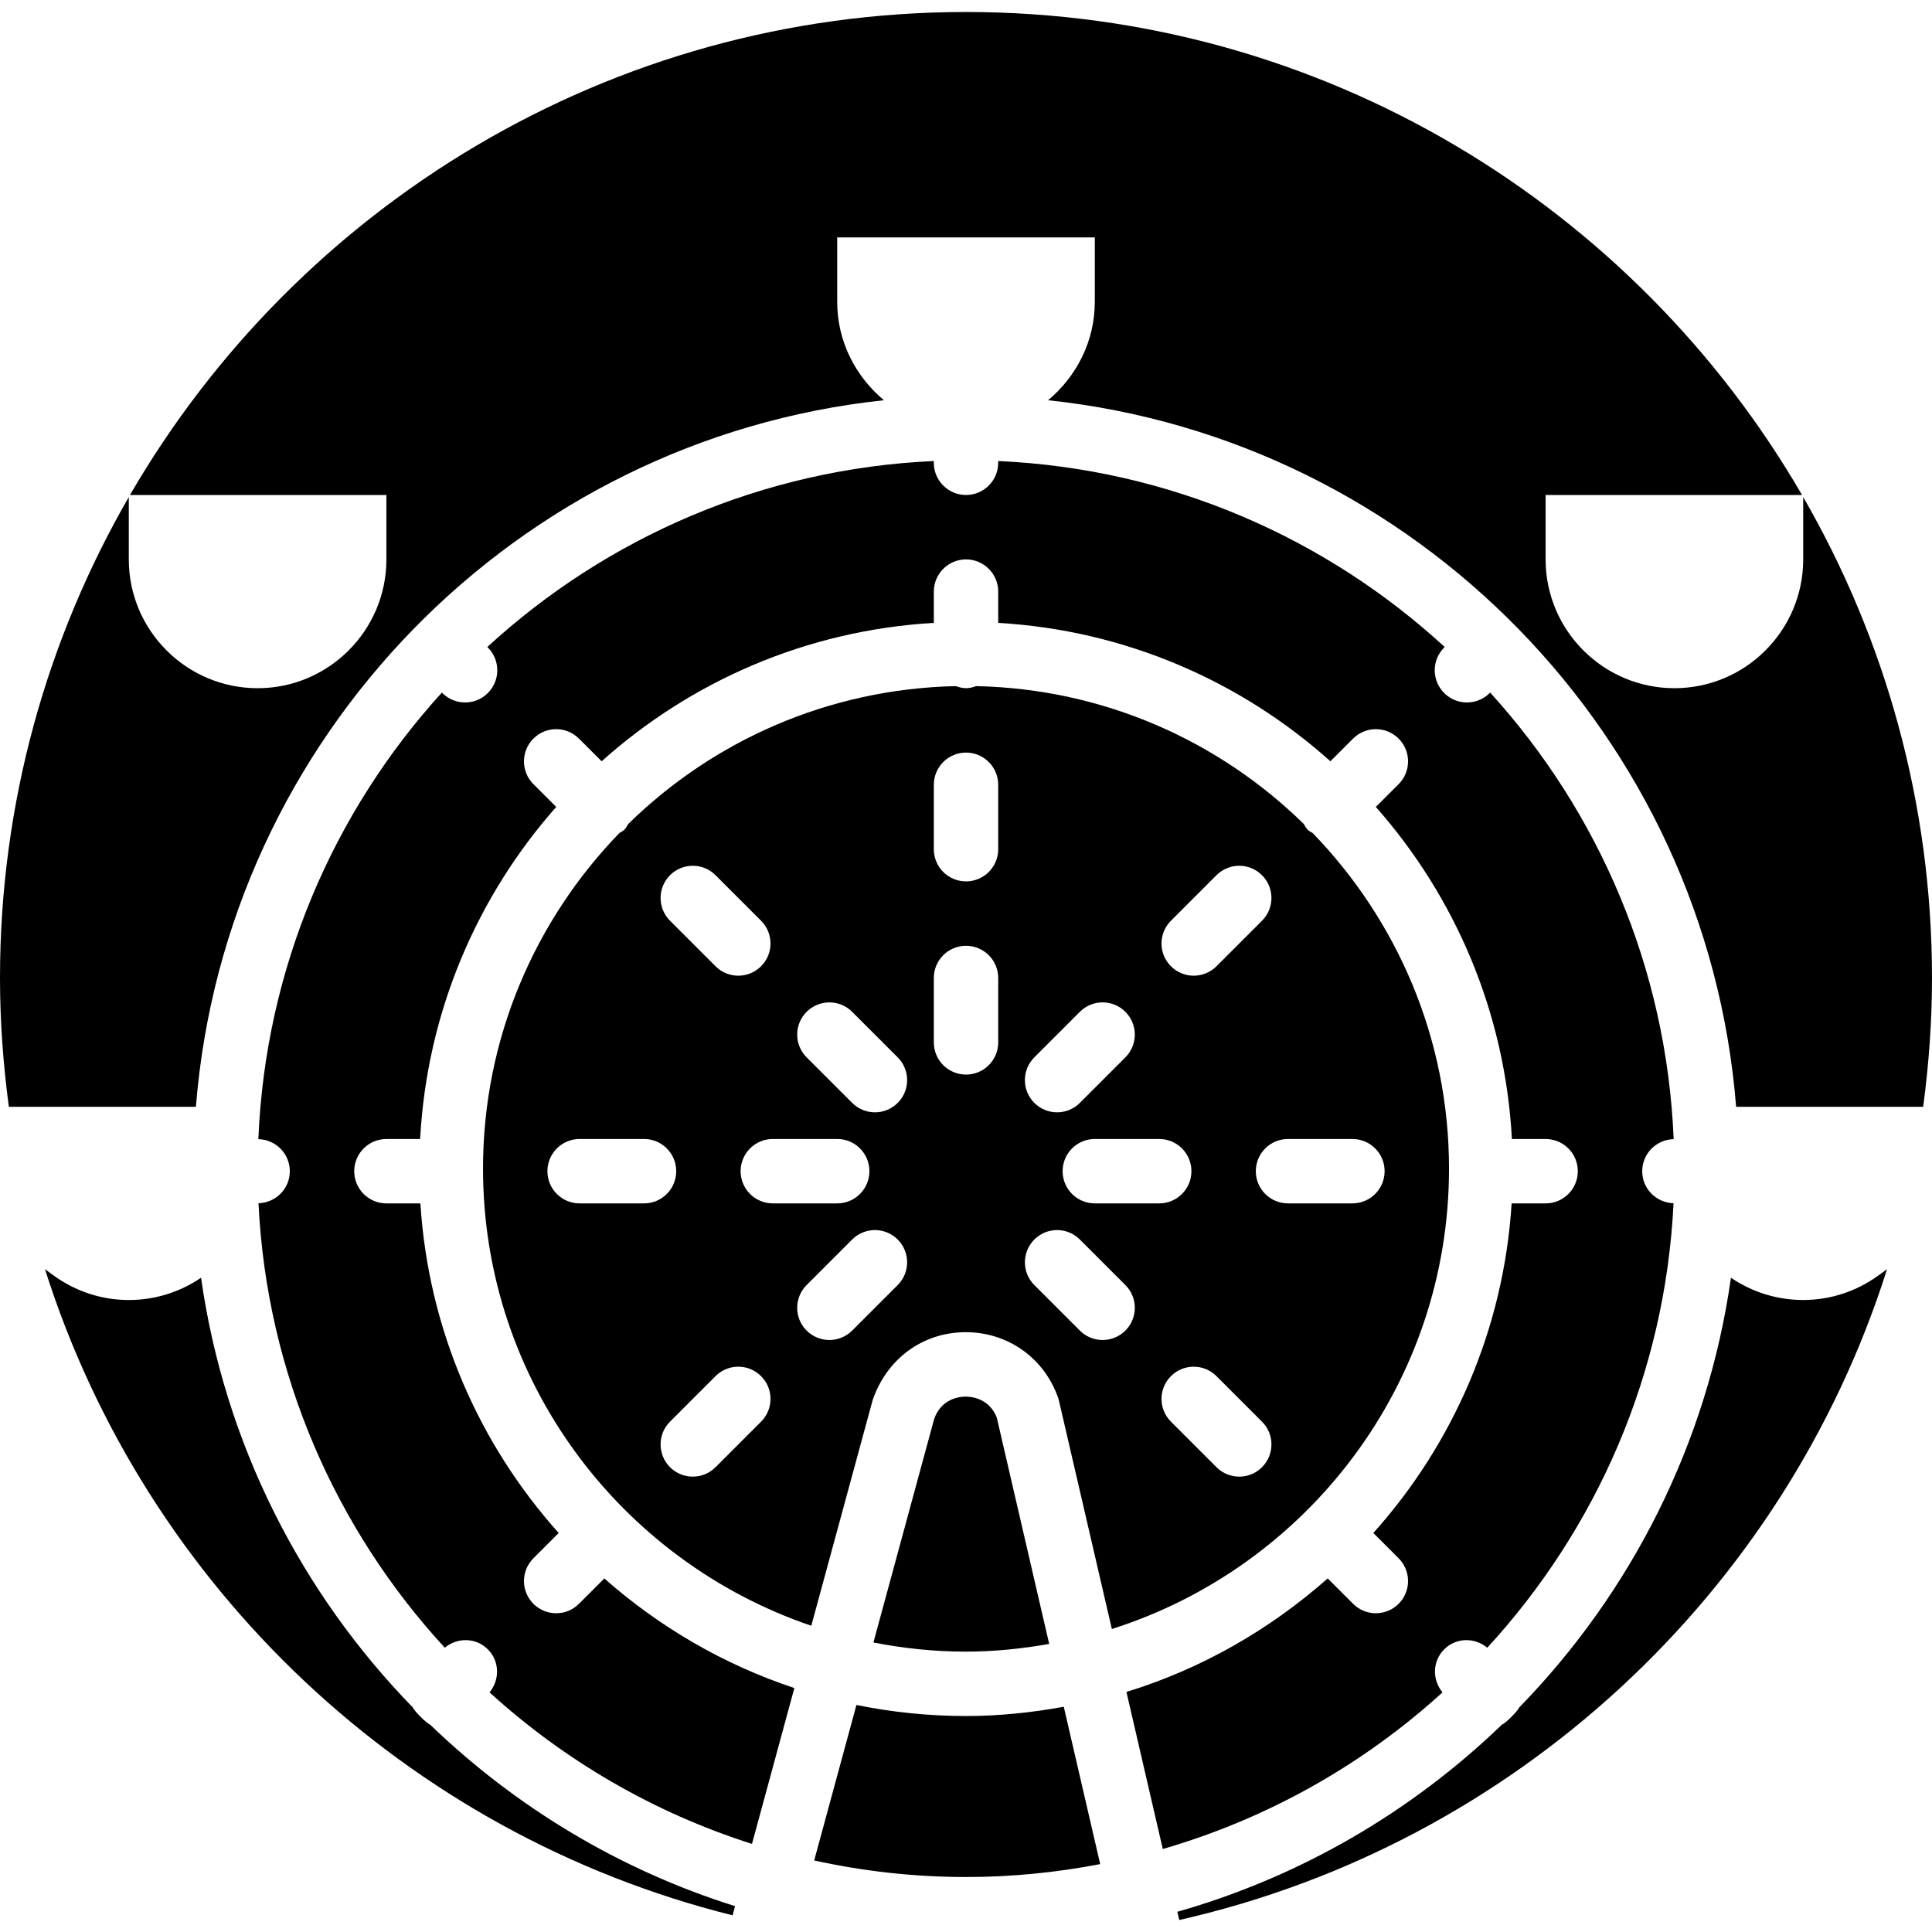
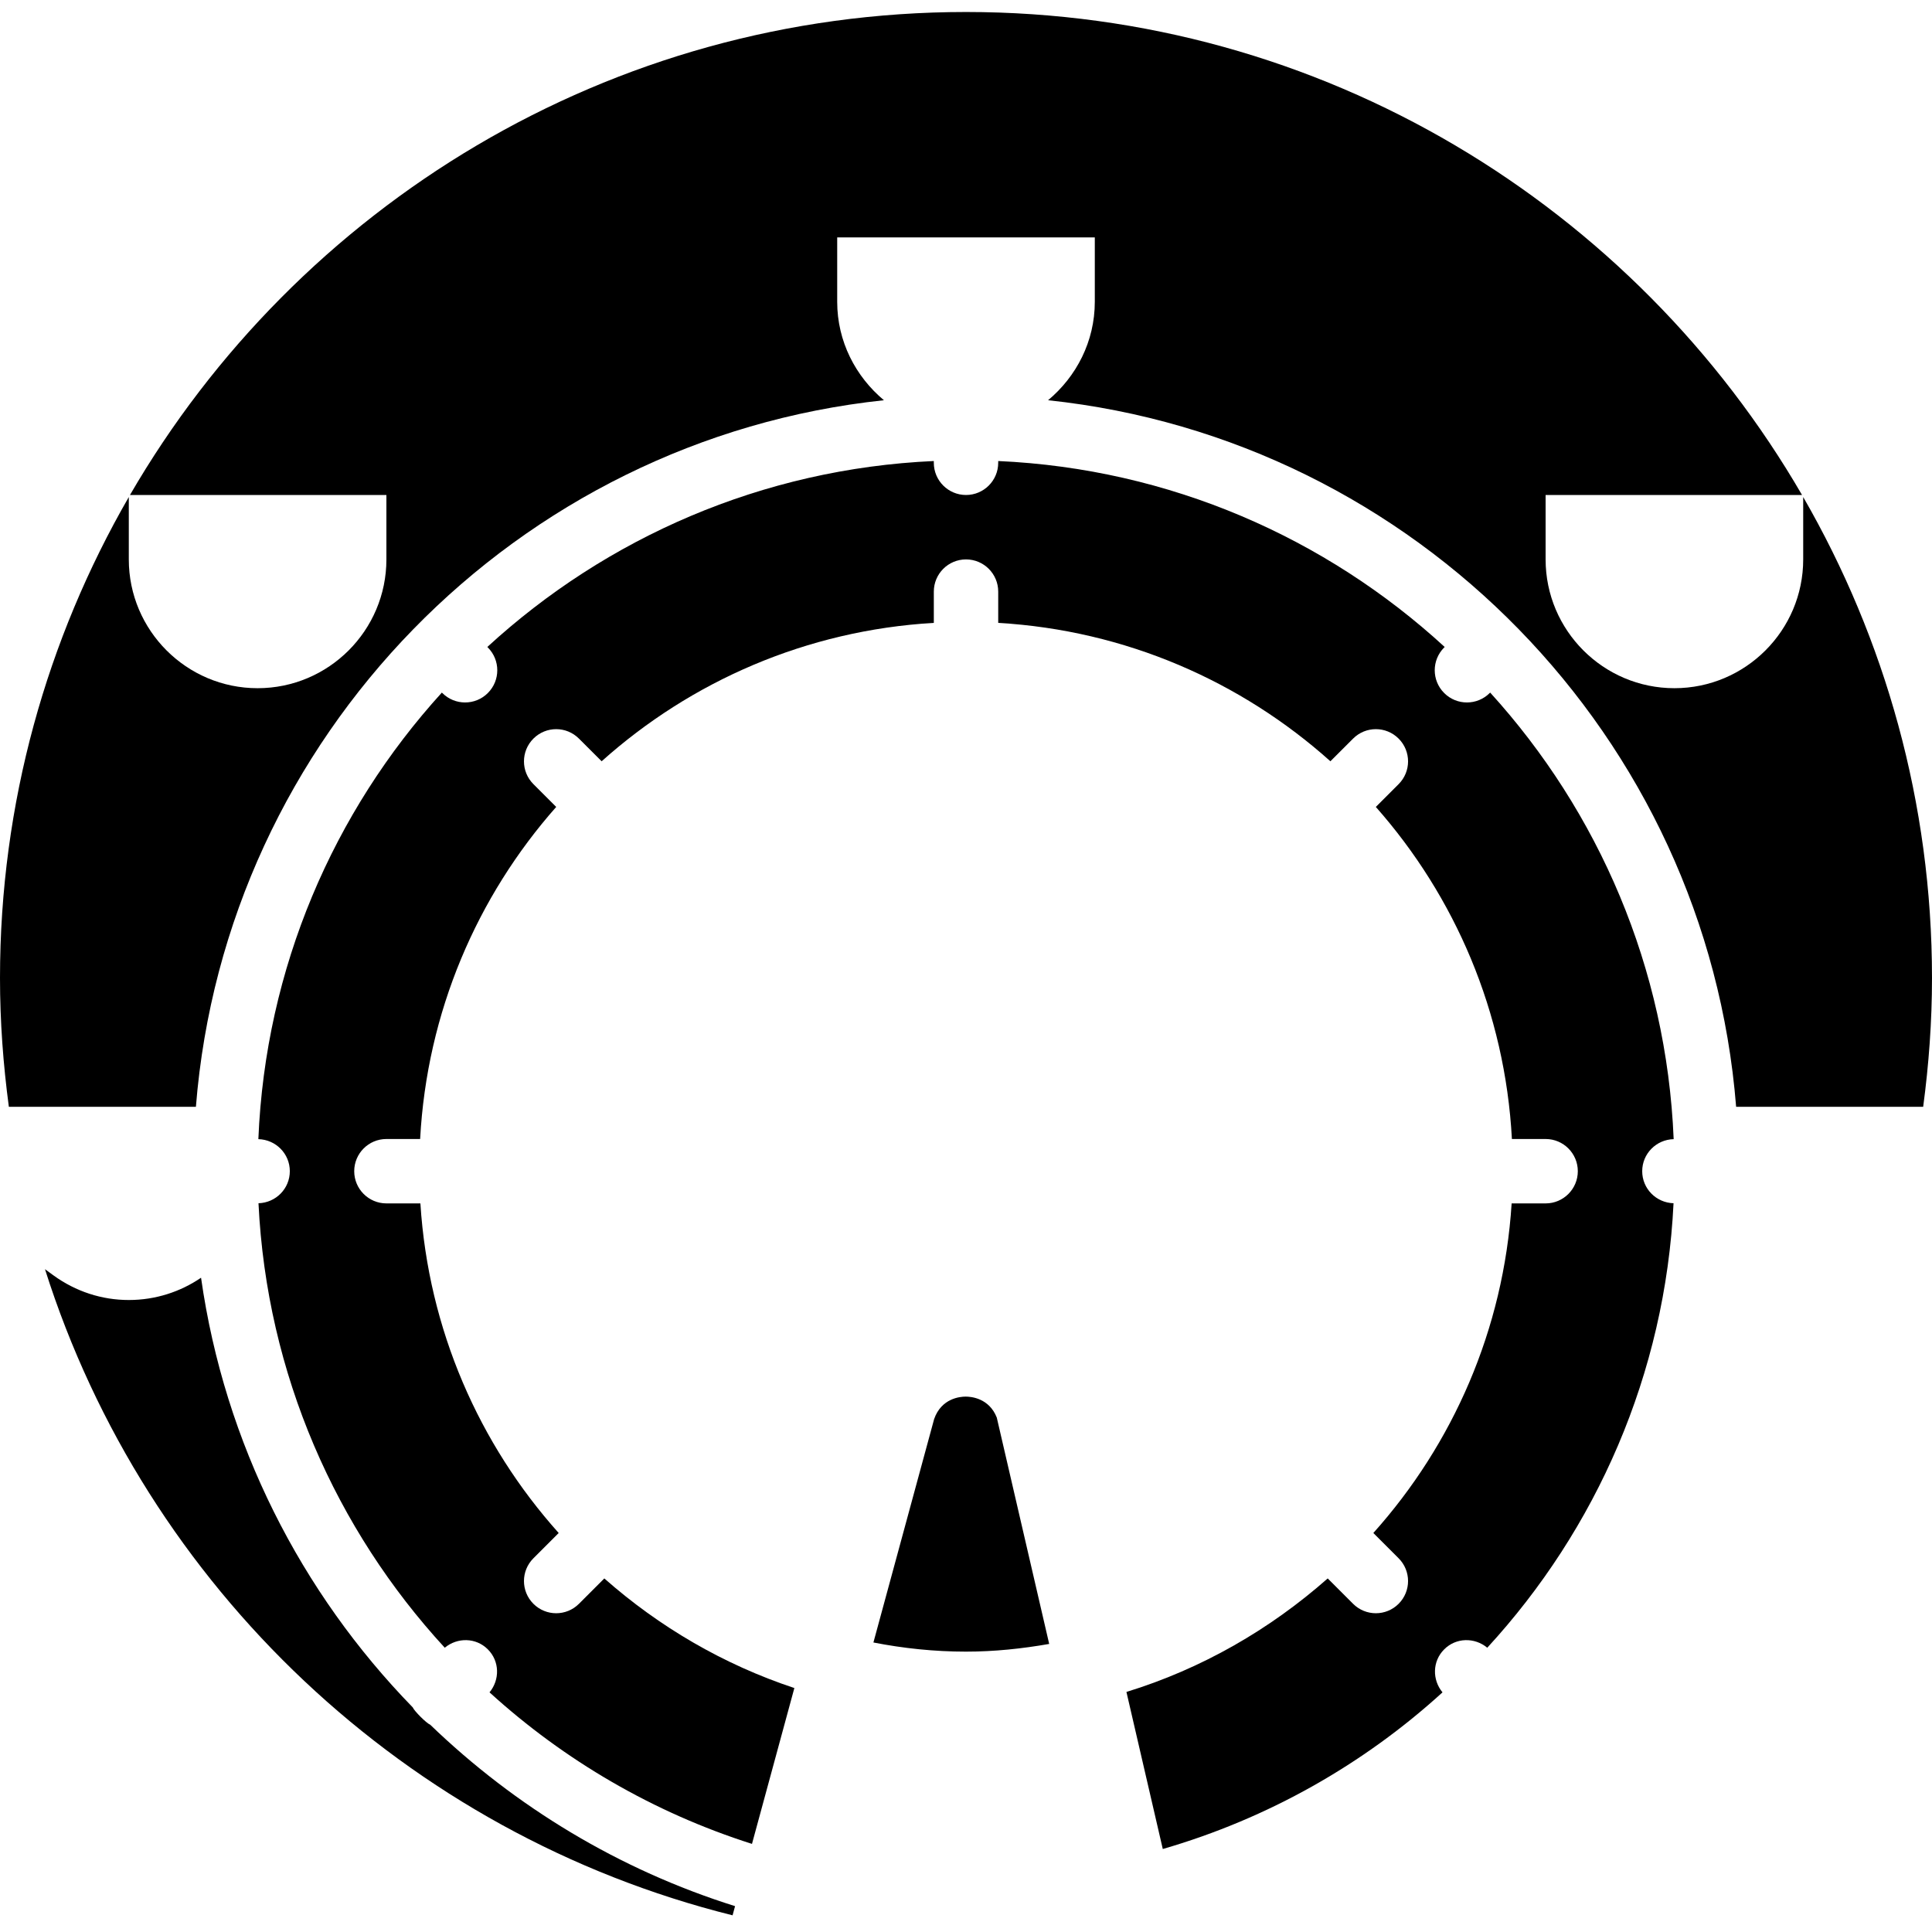
<svg xmlns="http://www.w3.org/2000/svg" fill="#000000" height="800px" width="800px" version="1.1" id="Layer_1" viewBox="0 0 512 512" xml:space="preserve">
  <g>
    <g>
      <g>
-         <path d="M384.005,309.693c0-34.543-13.815-65.877-36.139-88.934c-0.452-0.299-0.956-0.495-1.348-0.896     c-0.444-0.444-0.674-0.998-1.007-1.502c-22.494-22.05-53.06-35.814-86.801-36.531c-0.862,0.299-1.749,0.546-2.705,0.546     c-0.964,0-1.843-0.247-2.705-0.546c-33.749,0.717-64.316,14.481-86.81,36.531c-0.324,0.503-0.555,1.058-0.998,1.502     c-0.401,0.401-0.905,0.597-1.348,0.896c-22.323,23.057-36.139,54.391-36.139,88.934c0,56.226,36.489,103.996,86.997,121.148     l16.273-59.844c3.857-11.127,13.466-17.946,24.644-17.954h0.009c11.17,0,20.77,6.81,24.474,17.357l0.256,0.896l13.995,60.407     C346.39,415.276,384.005,366.807,384.005,309.693z M310.311,244.004l12.066-12.066c3.336-3.337,8.73-3.337,12.066,0     s3.337,8.73,0,12.066l-12.066,12.066c-1.664,1.664-3.849,2.5-6.033,2.5c-2.185,0-4.369-0.836-6.033-2.5     C306.975,252.733,306.975,247.34,310.311,244.004z M274.104,280.211l12.066-12.066c3.337-3.337,8.738-3.337,12.066,0     c3.337,3.328,3.337,8.73,0,12.066l-12.066,12.066c-1.664,1.664-3.849,2.5-6.033,2.5c-2.185,0-4.361-0.836-6.033-2.5     C270.776,288.94,270.776,283.539,274.104,280.211z M177.558,231.938c3.336-3.337,8.738-3.337,12.066,0l12.066,12.066     c3.336,3.337,3.336,8.73,0,12.066c-1.664,1.664-3.849,2.5-6.033,2.5c-2.176,0-4.361-0.836-6.033-2.5l-12.066-12.066     C174.23,240.667,174.23,235.274,177.558,231.938z M153.605,318.909c-4.719,0-8.533-3.814-8.533-8.533     c0-4.71,3.814-8.533,8.533-8.533h17.067c4.71,0,8.533,3.823,8.533,8.533c0,4.719-3.823,8.533-8.533,8.533H153.605z      M201.69,376.757l-12.066,12.066c-1.664,1.664-3.849,2.5-6.033,2.5c-2.185,0-4.361-0.836-6.033-2.5     c-3.328-3.337-3.328-8.738,0-12.066l12.066-12.066c3.337-3.337,8.738-3.337,12.066,0     C205.027,368.019,205.027,373.42,201.69,376.757z M196.272,310.376c0-4.71,3.814-8.533,8.533-8.533h17.067     c4.71,0,8.533,3.823,8.533,8.533c0,4.719-3.823,8.533-8.533,8.533h-17.067C200.086,318.909,196.272,315.095,196.272,310.376z      M237.897,340.55l-12.066,12.066c-1.664,1.664-3.849,2.5-6.033,2.5c-2.185,0-4.369-0.836-6.033-2.5     c-3.337-3.336-3.337-8.73,0-12.066l12.066-12.066c3.336-3.337,8.738-3.337,12.066,0     C241.234,331.82,241.234,337.213,237.897,340.55z M237.897,292.277c-1.664,1.664-3.849,2.5-6.033,2.5     c-2.185,0-4.369-0.836-6.033-2.5l-12.066-12.066c-3.337-3.336-3.337-8.738,0-12.066c3.337-3.337,8.73-3.337,12.066,0     l12.066,12.066C241.234,283.539,241.234,288.94,237.897,292.277z M264.538,276.243c0,4.719-3.823,8.533-8.533,8.533     c-4.719,0-8.533-3.814-8.533-8.533v-17.067c0-4.71,3.814-8.533,8.533-8.533c4.71,0,8.533,3.823,8.533,8.533V276.243z      M264.538,225.043c0,4.719-3.823,8.533-8.533,8.533c-4.719,0-8.533-3.814-8.533-8.533v-17.067c0-4.71,3.814-8.533,8.533-8.533     c4.71,0,8.533,3.823,8.533,8.533V225.043z M298.237,352.616c-1.664,1.664-3.849,2.5-6.033,2.5c-2.176,0-4.361-0.836-6.033-2.5     l-12.066-12.066c-3.328-3.337-3.328-8.73,0-12.066c3.337-3.337,8.738-3.337,12.066,0l12.066,12.066     C301.573,343.887,301.573,349.28,298.237,352.616z M290.138,318.909c-4.719,0-8.533-3.814-8.533-8.533     c0-4.71,3.814-8.533,8.533-8.533h17.067c4.71,0,8.533,3.823,8.533,8.533c0,4.719-3.823,8.533-8.533,8.533H290.138z      M334.444,388.823c-1.664,1.664-3.849,2.5-6.033,2.5s-4.369-0.836-6.033-2.5l-12.066-12.066c-3.337-3.337-3.337-8.738,0-12.066     c3.336-3.337,8.73-3.337,12.066,0l12.066,12.066C337.78,380.085,337.78,385.487,334.444,388.823z M332.805,310.376     c0-4.71,3.814-8.533,8.533-8.533h17.067c4.71,0,8.533,3.823,8.533,8.533c0,4.719-3.823,8.533-8.533,8.533h-17.067     C336.62,318.909,332.805,315.095,332.805,310.376z" />
        <path d="M264.157,375.671c-2.022-5.146-6.784-5.555-8.226-5.555h-0.009c-1.476,0-6.434,0.427-8.363,5.939l-16.094,59.221     c7.945,1.553,16.137,2.423,24.533,2.423c7.535,0,14.874-0.785,22.05-2.039L264.157,375.671z" />
-         <path d="M256.003,454.763c-9.941,0-19.652-1.016-29.039-2.927l-11.196,41.207c12.971,2.842,26.419,4.386,40.235,4.386     c12.16,0,24.038-1.203,35.558-3.422l-9.651-41.694C273.487,453.841,264.86,454.763,256.003,454.763z" />
        <path d="M477.867,131.717v16.529c0,18.825-15.309,34.133-34.133,34.133c-18.816,0-34.133-15.309-34.133-34.133V131.18h67.959     c-44.331-76.442-127.01-128-221.56-128c-94.541,0-177.22,51.558-221.559,128H102.4v17.067c0,18.825-15.309,34.133-34.133,34.133     c-18.816,0-34.133-15.309-34.133-34.133v-16.529C12.467,169.281,0,212.784,0,259.18c0,11.58,0.853,22.955,2.347,34.133h49.57     c7.808-98.082,84.975-176.922,182.332-187.247c-7.501-6.272-12.382-15.573-12.382-26.086V62.913h68.267V79.98     c0,10.513-4.881,19.814-12.382,26.086c97.365,10.325,174.532,89.165,182.34,187.247h49.57     c1.493-11.179,2.338-22.554,2.338-34.133C512,212.784,499.533,169.281,477.867,131.717z" />
        <path d="M382.723,437.099c3.14-3.149,8.064-3.217,11.418-0.435c28.834-31.343,47.172-72.482,49.365-117.794     c-4.599-0.137-8.303-3.857-8.303-8.491c0-4.642,3.721-8.38,8.337-8.491c-1.877-45.457-19.942-86.793-48.631-118.349l-0.12,0.119     c-1.672,1.673-3.849,2.5-6.033,2.5c-2.185,0-4.369-0.828-6.033-2.5c-3.337-3.328-3.337-8.73,0-12.066l0.137-0.137     c-31.479-28.911-72.815-47.232-118.323-49.28v0.469c0,4.71-3.823,8.533-8.533,8.533s-8.533-3.823-8.533-8.533v-0.469     c-45.508,2.048-86.844,20.369-118.323,49.28l0.137,0.137c3.336,3.337,3.336,8.738,0,12.066c-1.664,1.673-3.849,2.5-6.033,2.5     s-4.361-0.828-6.033-2.5l-0.119-0.119c-28.689,31.556-46.754,72.892-48.631,118.349c4.617,0.111,8.337,3.849,8.337,8.491     c0,4.634-3.703,8.354-8.303,8.491c2.193,45.312,20.531,86.451,49.365,117.794c3.354-2.782,8.277-2.714,11.418,0.435     c3.14,3.132,3.208,8.047,0.444,11.392c19.797,18.022,43.452,31.863,69.555,40.158l11.23-41.301     c-18.79-6.229-35.84-16.222-50.364-29.047l-6.724,6.724c-1.664,1.664-3.849,2.5-6.033,2.5c-2.185,0-4.369-0.836-6.033-2.5     c-3.337-3.337-3.337-8.73,0-12.066l6.699-6.699c-21.069-23.526-34.534-53.879-36.651-87.347h-9.003     c-4.71,0-8.533-3.823-8.533-8.533s3.823-8.533,8.533-8.533h8.934c1.809-33.664,15.078-64.256,36.062-88.004l-6.042-6.042     c-3.337-3.336-3.337-8.73,0-12.066s8.73-3.337,12.066,0l6.016,6.007c23.68-21.205,54.298-34.705,88.03-36.676v-8.286     c0-4.71,3.823-8.533,8.533-8.533s8.533,3.823,8.533,8.533v8.286c33.732,1.971,64.35,15.471,88.03,36.676l6.016-6.007     c3.337-3.337,8.73-3.337,12.066,0c3.336,3.337,3.336,8.73,0,12.066l-6.042,6.042c20.983,23.748,34.253,54.34,36.062,88.004h8.934     c4.71,0,8.533,3.823,8.533,8.533s-3.823,8.533-8.533,8.533H400.6c-2.116,33.468-15.582,63.821-36.651,87.347l6.699,6.699     c3.336,3.336,3.336,8.73,0,12.066c-1.664,1.664-3.849,2.5-6.033,2.5c-2.185,0-4.369-0.836-6.033-2.5l-6.724-6.724     c-15.3,13.508-33.365,23.945-53.342,30.08l9.634,41.626c27.913-8.09,53.188-22.443,74.129-41.515     C379.514,445.146,379.582,440.231,382.723,437.099z" />
-         <path d="M477.868,344.511c-7.091,0-13.679-2.185-19.149-5.897c-6.238,43.972-26.496,83.473-56.09,113.86     c-0.418,0.981-3.61,4.181-4.634,4.599c-23.868,22.997-53.257,40.252-85.99,49.57l0.503,2.176     c88.858-20.113,160.341-86.511,187.58-172.467l-2.261,1.638C491.94,342.258,485.028,344.511,477.868,344.511z" />
        <path d="M109.378,452.471c-29.594-30.387-49.852-69.888-56.098-113.86c-5.461,3.721-12.049,5.905-19.14,5.905     c-7.168,0-14.071-2.253-19.959-6.519l-2.261-1.647c26.684,84.233,95.846,149.709,182.221,171.23l0.657-2.432     c-30.652-9.617-58.189-26.3-80.785-48.077C112.987,456.652,109.796,453.461,109.378,452.471z" />
      </g>
    </g>
  </g>
</svg>